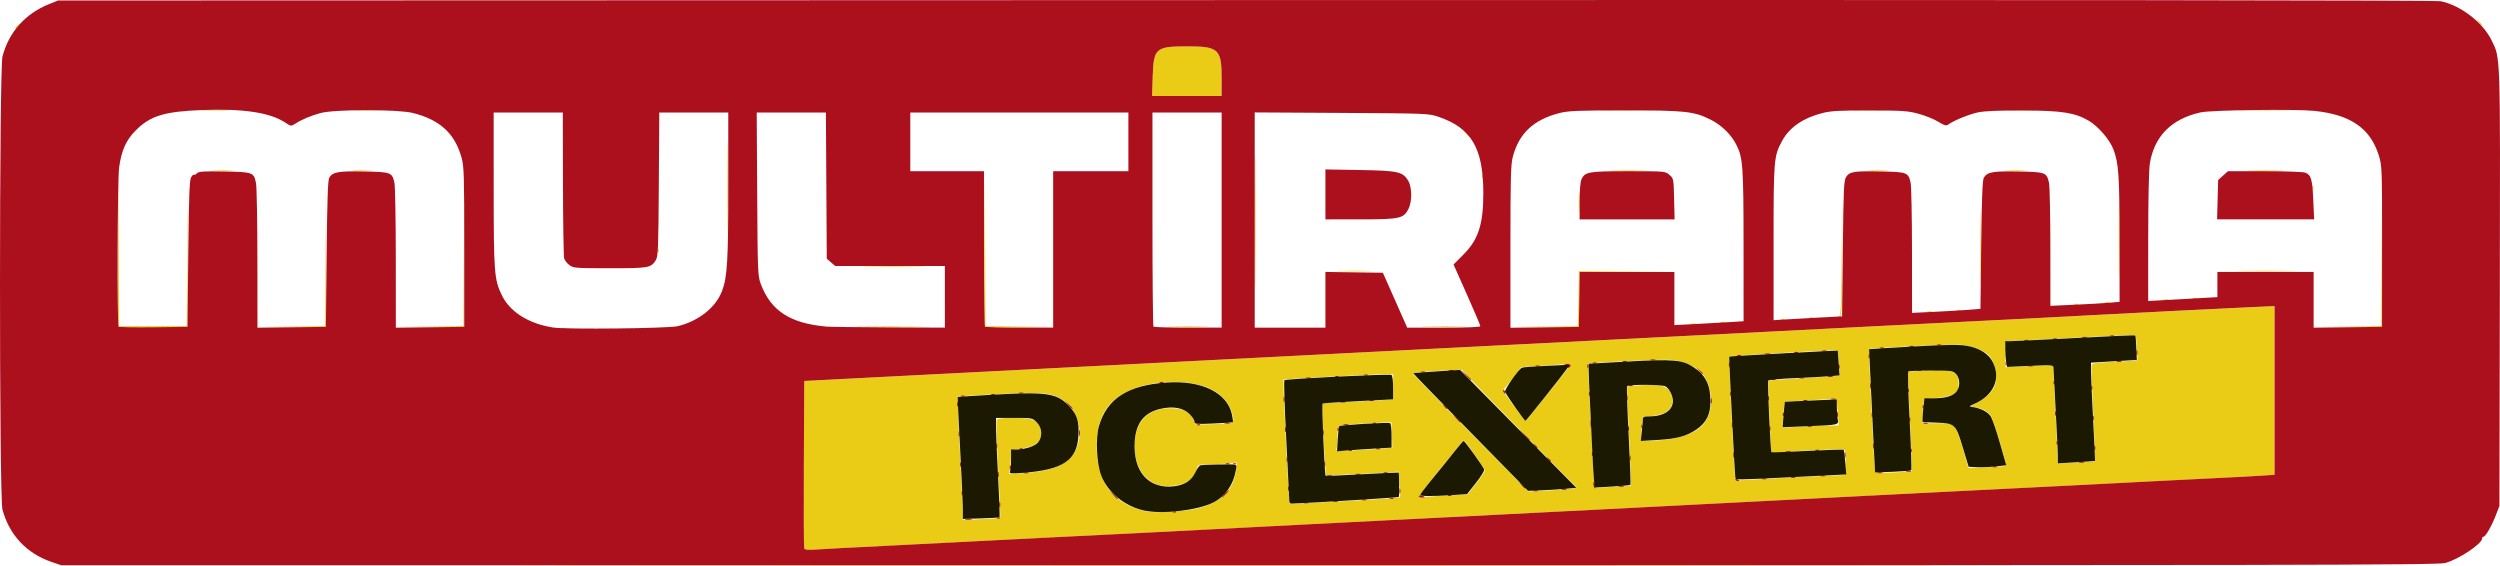
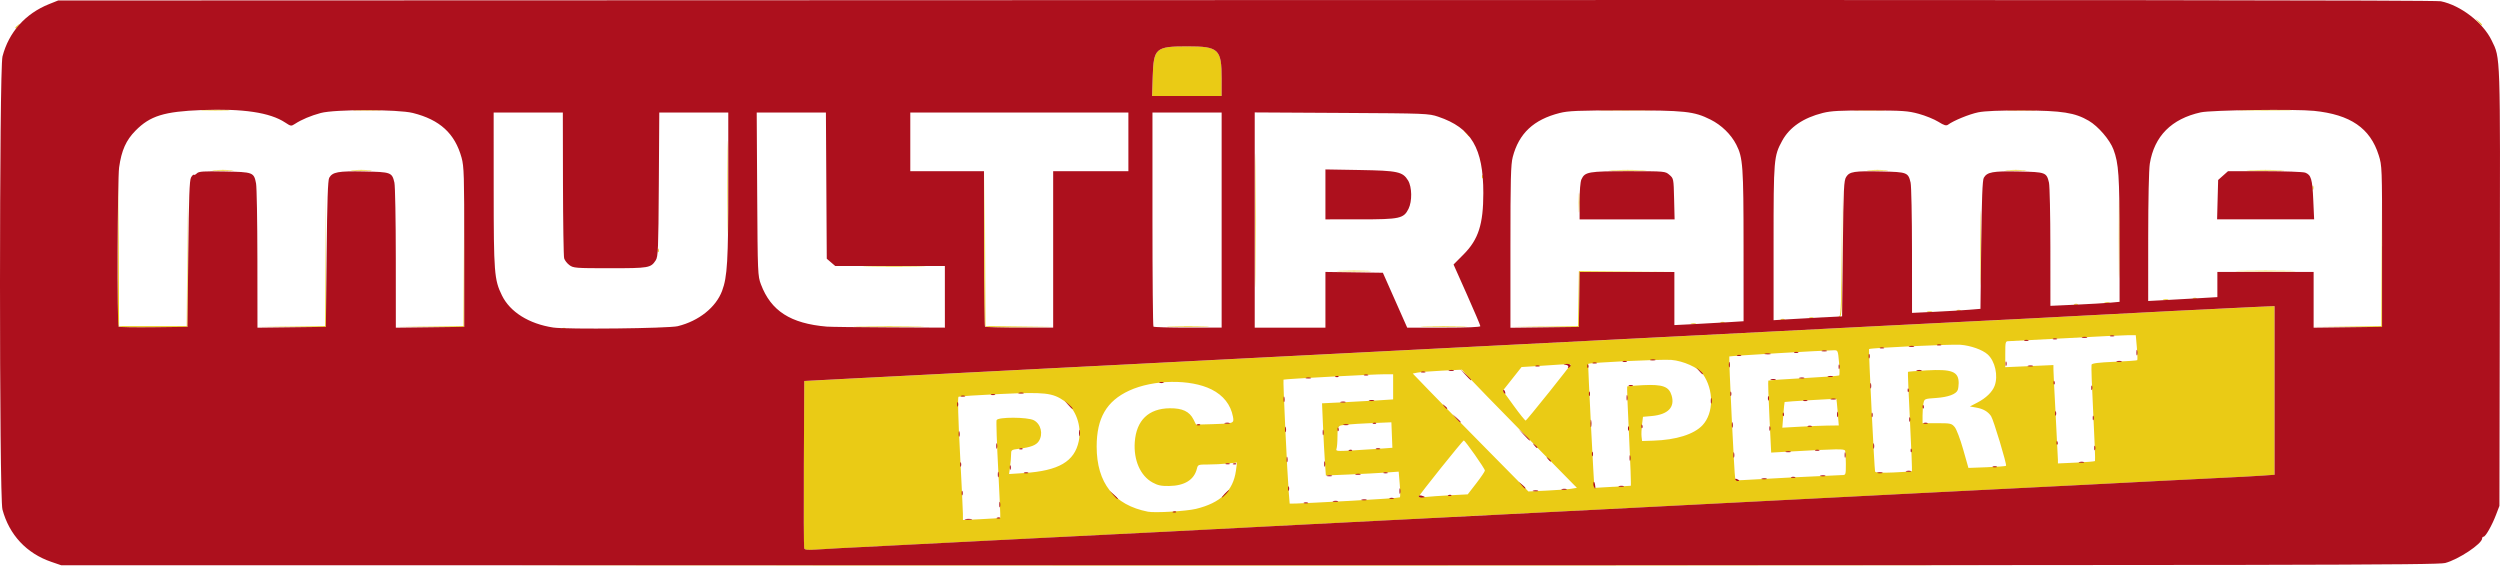
<svg xmlns="http://www.w3.org/2000/svg" xmlns:ns1="http://www.inkscape.org/namespaces/inkscape" xmlns:ns2="http://sodipodi.sourceforge.net/DTD/sodipodi-0.dtd" width="140.721mm" height="31.862mm" viewBox="0 0 140.721 31.862" version="1.1" id="svg5" ns1:version="1.1 (c4e8f9e, 2021-05-24)" ns2:docname="multirama.svg">
  <ns2:namedview id="namedview7" pagecolor="#ffffff" bordercolor="#666666" borderopacity="1.0" ns1:pageshadow="2" ns1:pageopacity="0.0" ns1:pagecheckerboard="0" ns1:document-units="mm" showgrid="false" ns1:zoom="1.4193684" ns1:cx="302.59937" ns1:cy="54.24948" ns1:window-width="1312" ns1:window-height="790" ns1:window-x="0" ns1:window-y="25" ns1:window-maximized="0" ns1:current-layer="g22352" />
  <defs id="defs2">
    <clipPath clipPathUnits="userSpaceOnUse" id="clipPath88">
      <path d="M 0,841.89 H 595.276 V 0 H 0 Z" id="path86" />
    </clipPath>
    <clipPath clipPathUnits="userSpaceOnUse" id="clipPath98">
      <path d="M -102.917,69.287 H 102.917 V -69.287 h -205.834 z" id="path96" />
    </clipPath>
    <clipPath clipPathUnits="userSpaceOnUse" id="clipPath726">
      <path d="M -102.917,69.287 H 102.917 V -69.287 h -205.834 z" id="path724" />
    </clipPath>
    <clipPath clipPathUnits="userSpaceOnUse" id="clipPath1354">
      <path d="M -102.917,69.287 H 102.917 V -69.287 h -205.834 z" id="path1352" />
    </clipPath>
    <clipPath clipPathUnits="userSpaceOnUse" id="clipPath1982">
      <path d="M -102.917,69.287 H 102.917 V -69.287 h -205.834 z" id="path1980" />
    </clipPath>
    <clipPath clipPathUnits="userSpaceOnUse" id="clipPath2610">
      <path d="M -102.917,69.287 H 102.917 V -69.287 h -205.834 z" id="path2608" />
    </clipPath>
    <clipPath clipPathUnits="userSpaceOnUse" id="clipPath3238">
      <path d="M -102.917,69.287 H 102.917 V -69.287 h -205.834 z" id="path3236" />
    </clipPath>
    <clipPath clipPathUnits="userSpaceOnUse" id="clipPath3866">
      <path d="M -102.917,69.287 H 102.917 V -69.287 h -205.834 z" id="path3864" />
    </clipPath>
    <clipPath clipPathUnits="userSpaceOnUse" id="clipPath4494">
      <path d="M -102.917,69.287 H 102.917 V -69.287 h -205.834 z" id="path4492" />
    </clipPath>
    <clipPath clipPathUnits="userSpaceOnUse" id="clipPath5122">
-       <path d="M -102.917,69.287 H 102.917 V -69.287 h -205.834 z" id="path5120" />
-     </clipPath>
+       </clipPath>
    <clipPath clipPathUnits="userSpaceOnUse" id="clipPath5750">
-       <path d="M -102.917,69.287 H 102.917 V -69.287 h -205.834 z" id="path5748" />
-     </clipPath>
+       </clipPath>
    <clipPath clipPathUnits="userSpaceOnUse" id="clipPath6378">
      <path d="M -102.917,69.287 H 102.917 V -69.287 h -205.834 z" id="path6376" />
    </clipPath>
    <clipPath clipPathUnits="userSpaceOnUse" id="clipPath7006">
      <path d="M -102.917,69.287 H 102.917 V -69.287 h -205.834 z" id="path7004" />
    </clipPath>
    <clipPath clipPathUnits="userSpaceOnUse" id="clipPath7634">
-       <path d="M -102.917,69.287 H 102.917 V -69.287 h -205.834 z" id="path7632" />
-     </clipPath>
+       </clipPath>
  </defs>
  <g ns1:label="Layer 1" ns1:groupmode="layer" id="layer1" transform="translate(-31.254,-19.478)">
    <g id="g22352" transform="translate(-4.071,3.63)">
      <path style="fill:#eacb15;stroke-width:0.085" d="m 72.487,47.689 c 18.266,-0.012 48.155,-0.012 66.421,0 18.266,0.012 3.321,0.021 -33.211,0.021 -36.532,0 -51.476,-0.01 -33.211,-0.021 z m 8.105,-0.97 c -0.023,-0.06 -0.032,-2.205 -0.02,-4.766 l 0.022,-4.657 2.667,-0.14 c 3.383,-0.178 9.103,-0.471 11.303,-0.579 0.931,-0.046 2.417,-0.122 3.302,-0.168 0.885,-0.047 3.876,-0.2 6.646,-0.341 2.771,-0.141 6.485,-0.331 8.255,-0.422 5.447,-0.281 6.458,-0.332 8.297,-0.423 0.978,-0.048 3.988,-0.201 6.689,-0.339 2.701,-0.138 6.054,-0.309 7.451,-0.38 1.397,-0.071 4.007,-0.205 5.8,-0.297 1.793,-0.092 4.06,-0.207 5.038,-0.254 2.488,-0.121 4.812,-0.241 6.646,-0.341 2.168,-0.119 8.002,-0.414 9.461,-0.478 l 1.206,-0.053 v 4.747 4.747 l -0.699,0.049 c -0.384,0.027 -1.537,0.089 -2.561,0.137 -1.024,0.048 -2.548,0.124 -3.387,0.17 -0.838,0.045 -2.68,0.14 -4.094,0.211 -5.152,0.258 -5.885,0.295 -10.045,0.506 -2.328,0.118 -4.938,0.252 -5.8,0.297 -2.47,0.13 -4.665,0.242 -7.408,0.38 -1.397,0.07 -3.245,0.165 -4.106,0.211 -0.861,0.046 -2.347,0.121 -3.302,0.168 -2.281,0.11 -4.511,0.224 -8.382,0.426 -1.746,0.091 -3.975,0.205 -4.953,0.252 -0.978,0.048 -2.483,0.125 -3.344,0.173 -1.483,0.082 -6.376,0.33 -9.991,0.507 -0.908,0.044 -2.394,0.12 -3.302,0.167 -1.663,0.087 -7.579,0.388 -9.229,0.47 -0.489,0.024 -1.166,0.064 -1.504,0.088 -0.457,0.033 -0.626,0.016 -0.657,-0.066 z m 11.036,-1.721 c 0.015,-0.012 -0.037,-1.227 -0.114,-2.699 -0.078,-1.472 -0.12,-2.733 -0.093,-2.802 0.07,-0.184 1.737,-0.179 2.093,0.005 0.405,0.209 0.542,0.783 0.282,1.18 -0.149,0.227 -0.451,0.343 -1.115,0.427 -0.434,0.055 -0.445,0.063 -0.445,0.333 0,0.152 -0.025,0.459 -0.056,0.683 l -0.056,0.406 0.839,-0.055 c 1.954,-0.128 2.845,-0.647 3.084,-1.798 0.177,-0.853 -0.165,-1.81 -0.806,-2.254 -0.678,-0.47 -1.09,-0.515 -3.619,-0.397 -1.246,0.058 -2.301,0.128 -2.345,0.155 -0.049,0.031 -0.018,1.225 0.083,3.138 0.09,1.699 0.164,3.248 0.165,3.444 l 0.002,0.356 1.037,-0.05 c 0.57,-0.027 1.049,-0.06 1.064,-0.072 z m 11.004,-0.503 c 1.39,-0.335 2.107,-1.017 2.262,-2.153 l 0.062,-0.458 -0.53,0.055 c -0.292,0.03 -0.787,0.055 -1.101,0.055 -0.553,0 -0.573,0.007 -0.628,0.233 -0.154,0.628 -0.691,0.964 -1.563,0.977 -0.448,0.007 -0.638,-0.033 -0.937,-0.198 -0.685,-0.378 -1.07,-1.258 -0.998,-2.276 0.088,-1.224 0.778,-1.889 1.972,-1.901 0.709,-0.007 1.106,0.18 1.331,0.627 l 0.147,0.293 0.911,-0.025 c 1.215,-0.034 1.237,-0.042 1.166,-0.422 -0.126,-0.672 -0.54,-1.199 -1.205,-1.532 -1.185,-0.594 -3.275,-0.563 -4.642,0.068 -1.266,0.585 -1.824,1.543 -1.825,3.14 -0.002,2.054 0.978,3.3 2.887,3.673 0.387,0.076 2.151,-0.027 2.691,-0.157 z m 8.716,-0.456 c 1.501,-0.082 2.75,-0.17 2.776,-0.196 0.026,-0.026 0.021,-0.362 -0.011,-0.747 l -0.058,-0.7 -0.728,0.052 c -0.4,0.029 -1.322,0.077 -2.049,0.108 l -1.322,0.056 -0.053,-0.753 c -0.029,-0.414 -0.078,-1.328 -0.108,-2.031 l -0.055,-1.278 1.175,-0.057 c 0.646,-0.031 1.547,-0.081 2.001,-0.11 l 0.826,-0.053 v -0.708 -0.708 l -0.445,-7.62e-4 c -0.631,-10e-4 -5.687,0.267 -5.726,0.304 -0.035,0.033 0.214,5.368 0.297,6.365 l 0.051,0.614 0.35,-0.005 c 0.192,-0.003 1.578,-0.072 3.079,-0.153 z m 5.615,-0.313 0.978,-0.051 0.483,-0.624 c 0.265,-0.343 0.483,-0.666 0.483,-0.717 0,-0.108 -1.113,-1.693 -1.188,-1.693 -0.062,0 -2.537,3.091 -2.537,3.169 0,0.03 0.181,0.035 0.402,0.011 0.221,-0.024 0.842,-0.067 1.38,-0.095 z m 6.798,-0.365 0.325,-0.053 -2.913,-2.963 c -1.602,-1.63 -3.059,-3.126 -3.237,-3.326 l -0.324,-0.362 -1.11,0.055 c -0.61,0.03 -1.232,0.079 -1.382,0.108 l -0.273,0.054 0.897,0.931 c 0.494,0.512 1.958,2.006 3.255,3.319 l 2.357,2.388 1.04,-0.049 c 0.572,-0.027 1.186,-0.073 1.365,-0.102 z m 3.358,-0.172 c 0.023,-0.004 -0.02,-1.255 -0.096,-2.78 -0.076,-1.525 -0.124,-2.789 -0.106,-2.808 0.018,-0.019 0.426,-0.053 0.908,-0.074 1.096,-0.049 1.441,0.077 1.592,0.58 0.199,0.664 -0.199,1.075 -1.121,1.159 l -0.49,0.044 -0.054,0.436 c -0.03,0.24 -0.042,0.546 -0.026,0.681 l 0.029,0.245 0.635,-0.02 c 1.282,-0.04 2.289,-0.356 2.769,-0.871 0.635,-0.681 0.642,-1.998 0.014,-2.88 -0.258,-0.362 -1.099,-0.739 -1.775,-0.795 -0.532,-0.044 -4.617,0.151 -4.674,0.224 -0.026,0.033 0.325,6.98 0.353,6.98 0.065,0 2.012,-0.114 2.044,-0.119 z m 9.214,-0.474 c 1.366,-0.069 2.575,-0.126 2.688,-0.126 0.199,0 0.205,-0.02 0.205,-0.628 0,-0.345 -0.019,-0.679 -0.043,-0.741 -0.044,-0.115 -0.36,-0.11 -3.223,0.051 l -0.938,0.053 -0.099,-2.007 c -0.055,-1.104 -0.083,-2.023 -0.063,-2.043 0.02,-0.02 0.915,-0.083 1.99,-0.141 1.074,-0.058 1.975,-0.127 2.002,-0.154 0.027,-0.027 0.022,-0.357 -0.011,-0.733 -0.058,-0.668 -0.065,-0.685 -0.282,-0.682 -0.609,0.007 -5.862,0.318 -5.893,0.348 -0.04,0.04 0.284,6.752 0.333,6.897 0.019,0.058 0.19,0.082 0.441,0.062 0.225,-0.017 1.527,-0.088 2.892,-0.158 z m 6.61,-0.346 c 0.018,-0.016 -0.03,-1.274 -0.108,-2.796 -0.077,-1.521 -0.129,-2.778 -0.114,-2.793 0.015,-0.015 0.485,-0.052 1.044,-0.084 1.437,-0.081 1.811,0.067 1.811,0.716 0,0.139 -0.024,0.314 -0.053,0.39 -0.09,0.236 -0.541,0.401 -1.222,0.448 -0.648,0.044 -0.657,0.048 -0.707,0.298 -0.028,0.139 -0.051,0.448 -0.051,0.687 v 0.434 h 0.812 c 0.766,0 0.822,0.012 0.995,0.216 0.103,0.121 0.313,0.674 0.479,1.259 l 0.296,1.043 1.038,-0.039 c 0.571,-0.022 1.057,-0.058 1.079,-0.08 0.059,-0.059 -0.709,-2.607 -0.845,-2.801 -0.18,-0.257 -0.438,-0.405 -0.828,-0.475 l -0.361,-0.065 0.423,-0.22 c 0.484,-0.251 0.838,-0.594 0.968,-0.939 0.212,-0.561 0.029,-1.39 -0.391,-1.769 -0.292,-0.264 -0.956,-0.5 -1.533,-0.544 -0.506,-0.039 -5.078,0.175 -5.144,0.242 -0.033,0.033 0.299,6.765 0.34,6.893 0.021,0.066 0.333,0.082 1.032,0.053 0.551,-0.023 1.017,-0.056 1.035,-0.072 z m 10.306,-0.565 c 0.022,-0.022 -0.023,-1.227 -0.098,-2.68 -0.076,-1.452 -0.119,-2.689 -0.096,-2.749 0.03,-0.078 0.394,-0.124 1.289,-0.162 0.686,-0.03 1.264,-0.07 1.284,-0.091 0.02,-0.02 0.01,-0.345 -0.023,-0.722 l -0.06,-0.685 -0.434,0.001 c -0.238,5.92e-4 -1.805,0.076 -3.482,0.168 -1.676,0.092 -3.134,0.168 -3.239,0.168 -0.183,9.65e-4 -0.191,0.031 -0.191,0.733 v 0.732 l 1.355,-0.06 1.355,-0.06 0.002,0.28 c 0.001,0.154 0.058,1.309 0.126,2.566 0.068,1.257 0.124,2.377 0.125,2.489 l 0.001,0.203 1.022,-0.047 c 0.562,-0.026 1.04,-0.065 1.062,-0.086 z m -40.184,-0.704 0.635,-0.047 -0.028,-0.717 -0.028,-0.717 -1.369,0.058 c -0.753,0.032 -1.436,0.092 -1.518,0.134 -0.118,0.061 -0.148,0.188 -0.148,0.617 0,0.297 -0.025,0.605 -0.055,0.684 -0.051,0.132 0.023,0.14 0.91,0.09 0.531,-0.03 1.251,-0.076 1.6,-0.101 z m 25.179,-1.296 0.583,-0.008 -0.06,-0.74 c -0.033,-0.407 -0.067,-0.746 -0.075,-0.754 -0.021,-0.02 -2.889,0.152 -2.913,0.174 -0.011,0.01 -0.044,0.339 -0.074,0.732 l -0.055,0.714 1.006,-0.056 c 0.553,-0.031 1.268,-0.059 1.589,-0.064 z m -15.746,-1.85 c 0.679,-0.85 1.235,-1.565 1.235,-1.588 0,-0.023 -0.257,-0.023 -0.572,4.23e-4 -0.314,0.023 -0.936,0.065 -1.381,0.092 l -0.809,0.05 -0.527,0.666 -0.527,0.666 0.616,0.851 c 0.339,0.468 0.641,0.842 0.672,0.83 0.031,-0.012 0.612,-0.717 1.292,-1.568 z M 66.989,34.318 c 0.061,-0.024 0.134,-0.021 0.162,0.007 0.028,0.028 -0.022,0.048 -0.111,0.044 -0.099,-0.004 -0.119,-0.024 -0.051,-0.051 z m 5.334,0 c 0.061,-0.024 0.134,-0.021 0.162,0.007 0.028,0.028 -0.022,0.048 -0.111,0.044 -0.099,-0.004 -0.119,-0.024 -0.051,-0.051 z M 41.983,34.187 c -0.023,-0.059 -0.031,-2.012 -0.018,-4.341 l 0.023,-4.233 0.02,4.297 0.02,4.297 h 1.904 1.904 l 0.023,-3.916 0.023,-3.916 -0.001,3.937 -0.001,3.937 -1.928,0.023 c -1.497,0.018 -1.937,-0.001 -1.969,-0.085 z m 9.739,0.042 1.904,-0.025 0.023,-3.914 0.023,-3.914 -0.001,3.937 -0.001,3.937 -1.926,0.002 -1.926,0.002 1.904,-0.025 z m 7.789,0 1.904,-0.025 0.023,-4.232 0.023,-4.232 -0.001,4.255 -0.001,4.255 -1.926,0.002 -1.926,0.002 1.904,-0.025 z m 24.242,-7.62e-4 c 0.899,-0.014 2.347,-0.014 3.217,4.5e-5 0.87,0.014 0.134,0.025 -1.635,0.025 -1.77,-2.5e-5 -2.481,-0.011 -1.582,-0.025 z m 6.997,-0.042 c -0.022,-0.058 -0.03,-2.049 -0.018,-4.424 l 0.023,-4.318 0.02,4.38 0.02,4.38 1.926,0.024 1.926,0.024 -1.929,0.019 c -1.48,0.015 -1.938,-0.005 -1.969,-0.086 z M 101.236,34.227 c 0.55,-0.015 1.426,-0.015 1.947,8.4e-5 0.521,0.015 0.071,0.027 -1,0.027 -1.071,-5.9e-5 -1.498,-0.012 -0.948,-0.027 z m 4.756,-5.99 c 1e-5,-3.353 0.011,-4.712 0.023,-3.021 0.013,1.691 0.013,4.435 -1e-5,6.096 -0.013,1.661 -0.023,0.277 -0.023,-3.075 z m 9.553,5.99 c 0.596,-0.015 1.549,-0.015 2.117,8.4e-5 0.568,0.015 0.08,0.027 -1.084,0.026 -1.164,-5.1e-5 -1.629,-0.012 -1.032,-0.027 z m 6.703,6.77e-4 1.903,-0.025 0.023,-1.544 0.023,-1.544 2.646,-0.002 2.646,-0.002 -2.623,0.024 -2.623,0.024 -0.023,1.544 -0.023,1.544 -1.926,0.002 -1.926,0.002 1.903,-0.025 z m 45.213,-3e-6 1.904,-0.025 0.023,-4.232 0.023,-4.232 -0.001,4.255 -0.001,4.255 -1.926,0.002 -1.926,0.002 z m -36.933,-0.165 c 0.082,-0.021 0.197,-0.02 0.254,0.003 0.057,0.023 -0.01,0.041 -0.15,0.039 -0.14,-0.002 -0.187,-0.021 -0.104,-0.042 z m 1.649,-0.082 c 0.058,-0.023 0.153,-0.023 0.212,0 0.058,0.023 0.011,0.043 -0.106,0.043 -0.116,0 -0.164,-0.019 -0.106,-0.043 z m 3.387,-0.169 c 0.058,-0.023 0.153,-0.023 0.212,0 0.058,0.023 0.011,0.043 -0.106,0.043 -0.116,0 -0.164,-0.019 -0.106,-0.043 z m 1.609,-0.085 c 0.058,-0.023 0.153,-0.023 0.212,0 0.058,0.023 0.011,0.043 -0.106,0.043 -0.116,0 -0.164,-0.019 -0.106,-0.043 z m 1.692,-0.09 c 0.08,-0.057 0.11,-0.929 0.128,-3.668 l 0.024,-3.594 -10e-4,3.634 c -0.001,3.157 -0.018,3.638 -0.128,3.668 -0.093,0.025 -0.099,0.015 -0.022,-0.04 z m 4.956,-0.251 c 0.082,-0.021 0.197,-0.02 0.254,0.003 0.057,0.023 -0.01,0.041 -0.15,0.039 -0.14,-0.002 -0.187,-0.021 -0.104,-0.042 z m 1.649,-0.082 c 0.058,-0.023 0.153,-0.023 0.212,0 0.058,0.023 0.011,0.043 -0.106,0.043 -0.116,0 -0.164,-0.019 -0.106,-0.043 z m 1.33,-3.5 c 0,-1.886 0.011,-2.657 0.025,-1.714 0.014,0.943 0.014,2.486 0,3.429 -0.014,0.943 -0.025,0.171 -0.025,-1.714 z m 5.274,3.161 c 0.058,-0.023 0.153,-0.023 0.212,0 0.058,0.023 0.011,0.043 -0.106,0.043 -0.116,0 -0.164,-0.019 -0.106,-0.043 z m 1.737,-0.087 c 0.082,-0.021 0.197,-0.02 0.254,0.003 0.057,0.023 -0.01,0.041 -0.15,0.039 -0.14,-0.002 -0.187,-0.021 -0.104,-0.042 z m 0.778,-3.624 c 2e-5,-2.002 0.011,-2.809 0.025,-1.793 0.013,1.016 0.013,2.654 -3e-5,3.641 -0.013,0.986 -0.025,0.155 -0.025,-1.847 z m 2.524,3.455 c 0.082,-0.021 0.197,-0.02 0.254,0.003 0.057,0.023 -0.01,0.041 -0.15,0.039 -0.14,-0.002 -0.187,-0.021 -0.104,-0.042 z m 1.649,-0.082 c 0.058,-0.023 0.153,-0.023 0.212,0 0.058,0.023 0.011,0.043 -0.106,0.043 -0.116,0 -0.164,-0.019 -0.106,-0.043 z m -48.006,-1.531 c 0.431,-0.015 1.136,-0.015 1.566,0 0.431,0.015 0.078,0.028 -0.783,0.028 -0.861,0 -1.214,-0.013 -0.783,-0.028 z m 50.715,-2.54e-4 c 0.757,-0.014 1.995,-0.014 2.752,0 0.757,0.014 0.138,0.026 -1.376,0.026 -1.513,0 -2.133,-0.011 -1.376,-0.026 z M 84.208,30.841 c 0.777,-0.014 2.072,-0.014 2.879,-5.6e-5 0.806,0.014 0.171,0.025 -1.413,0.025 -1.583,3.1e-5 -2.243,-0.011 -1.466,-0.025 z M 76.273,26.417 c 0,-2.352 0.011,-3.314 0.024,-2.138 0.013,1.176 0.013,3.1 0,4.276 -0.013,1.176 -0.024,0.214 -0.024,-2.138 z m -3.927,3.507 c 0.004,-0.099 0.024,-0.119 0.051,-0.051 0.024,0.061 0.021,0.134 -0.007,0.162 -0.028,0.028 -0.048,-0.022 -0.044,-0.111 z m 51.841,-2.66 c 0,-0.489 0.014,-0.689 0.031,-0.445 0.017,0.244 0.017,0.645 0,0.889 -0.017,0.244 -0.031,0.044 -0.031,-0.445 z m 41.299,-0.847 c 0,-0.116 0.019,-0.164 0.043,-0.106 0.024,0.058 0.024,0.153 0,0.212 -0.024,0.058 -0.043,0.011 -0.043,-0.106 z m -46.743,-0.642 c 0.004,-0.099 0.024,-0.119 0.051,-0.051 0.025,0.061 0.021,0.134 -0.007,0.162 -0.028,0.028 -0.048,-0.022 -0.044,-0.111 z M 47.383,25.423 c 0.268,-0.017 0.706,-0.017 0.974,0 0.268,0.017 0.049,0.031 -0.487,0.031 -0.536,0 -0.755,-0.014 -0.487,-0.031 z m 7.789,0 c 0.268,-0.017 0.706,-0.017 0.974,0 0.268,0.017 0.049,0.031 -0.487,0.031 -0.536,0 -0.755,-0.014 -0.487,-0.031 z m 70.908,-5.93e-4 c 0.477,-0.015 1.258,-0.015 1.736,0 0.477,0.015 0.087,0.027 -0.868,0.027 -0.955,0 -1.345,-0.012 -0.868,-0.027 z m 14.436,5.93e-4 c 0.268,-0.017 0.706,-0.017 0.974,0 0.268,0.017 0.049,0.031 -0.487,0.031 -0.536,0 -0.755,-0.014 -0.487,-0.031 z m 7.789,0 c 0.268,-0.017 0.706,-0.017 0.974,0 0.268,0.017 0.049,0.031 -0.487,0.031 -0.536,0 -0.755,-0.014 -0.487,-0.031 z m 13.674,-5.93e-4 c 0.477,-0.015 1.258,-0.015 1.736,0 0.477,0.015 0.087,0.027 -0.868,0.027 -0.955,0 -1.345,-0.012 -0.868,-0.027 z m -44.141,-2.075 -0.161,-0.191 0.191,0.161 c 0.179,0.152 0.229,0.22 0.161,0.22 -0.016,0 -0.102,-0.086 -0.191,-0.191 z M 46.791,22.036 c 0.361,-0.016 0.951,-0.016 1.312,0 0.361,0.016 0.066,0.029 -0.656,0.029 -0.722,0 -1.017,-0.013 -0.656,-0.029 z m 8.551,0 c 0.361,-0.016 0.951,-0.016 1.312,0 0.361,0.016 0.066,0.029 -0.656,0.029 -0.722,0 -1.017,-0.013 -0.656,-0.029 z m 70.279,-4.24e-4 c 0.69,-0.014 1.795,-0.014 2.455,7.3e-5 0.661,0.014 0.096,0.026 -1.254,0.026 -1.35,-4e-5 -1.891,-0.012 -1.201,-0.026 z m 14.223,2.54e-4 c 0.41,-0.016 1.057,-0.015 1.439,1.7e-4 0.382,0.016 0.047,0.028 -0.745,0.028 -0.792,-8.4e-5 -1.104,-0.013 -0.694,-0.028 z m 8.594,4.5e-5 c 0.386,-0.016 0.996,-0.016 1.355,1.7e-4 0.359,0.016 0.043,0.029 -0.703,0.029 -0.745,-8.5e-5 -1.039,-0.013 -0.652,-0.029 z m 13.167,-2.54e-4 c 0.69,-0.014 1.795,-0.014 2.455,7.3e-5 0.661,0.014 0.096,0.026 -1.254,0.026 -1.35,-4e-5 -1.891,-0.012 -1.201,-0.026 z m -61.396,-1.865 c 0.05,-1.617 0.16,-1.713 1.955,-1.713 1.765,0 1.926,0.152 1.926,1.818 v 0.976 h -1.957 -1.957 z M 36.186,17.41 c 0,-0.018 0.067,-0.084 0.148,-0.148 0.134,-0.105 0.137,-0.102 0.032,0.032 -0.111,0.141 -0.18,0.186 -0.18,0.116 z m 138.634,-0.328 -0.161,-0.191 0.191,0.161 c 0.179,0.152 0.229,0.22 0.161,0.22 -0.016,0 -0.102,-0.086 -0.191,-0.191 z" id="path22358" />
      <path style="fill:#ad101d;stroke-width:0.085" d="m 38.216,47.475 c -1.398,-0.477 -2.373,-1.522 -2.754,-2.951 -0.185,-0.696 -0.182,-24.786 0.003,-25.499 0.356,-1.367 1.287,-2.412 2.626,-2.947 l 0.508,-0.203 66.844,-0.022 c 46.169,-0.015 66.977,0.005 67.273,0.066 1.115,0.23 2.371,1.197 2.859,2.202 0.502,1.033 0.486,0.558 0.461,13.951 l -0.023,12.252 -0.191,0.501 c -0.229,0.6 -0.589,1.234 -0.702,1.234 -0.045,0 -0.081,0.044 -0.081,0.098 0,0.299 -1.338,1.188 -2.078,1.381 -0.445,0.116 -7.572,0.129 -67.346,0.128 l -66.848,-0.002 z m 44.537,-0.779 c 1.65,-0.082 7.565,-0.383 9.229,-0.47 0.908,-0.047 2.394,-0.122 3.302,-0.167 3.615,-0.177 8.508,-0.425 9.991,-0.507 0.861,-0.047 2.366,-0.125 3.344,-0.173 0.978,-0.048 3.207,-0.161 4.953,-0.252 3.871,-0.202 6.101,-0.315 8.382,-0.426 0.955,-0.046 2.441,-0.122 3.302,-0.168 0.861,-0.046 2.709,-0.141 4.106,-0.211 2.743,-0.138 4.938,-0.251 7.408,-0.38 0.861,-0.045 3.471,-0.179 5.8,-0.297 4.161,-0.211 4.893,-0.248 10.045,-0.506 1.414,-0.071 3.256,-0.166 4.094,-0.211 0.838,-0.045 2.362,-0.122 3.387,-0.17 1.024,-0.048 2.177,-0.109 2.561,-0.137 l 0.699,-0.049 v -4.747 -4.747 l -1.206,0.053 c -1.46,0.064 -7.293,0.359 -9.461,0.478 -1.834,0.101 -4.159,0.22 -6.646,0.341 -0.978,0.048 -3.245,0.162 -5.038,0.254 -1.793,0.092 -4.403,0.226 -5.8,0.297 -1.397,0.071 -4.75,0.242 -7.451,0.38 -2.701,0.138 -5.711,0.29 -6.689,0.339 -1.839,0.091 -2.851,0.143 -8.297,0.423 -1.77,0.091 -5.484,0.281 -8.255,0.422 -2.771,0.141 -5.762,0.294 -6.646,0.341 -0.885,0.047 -2.371,0.122 -3.302,0.168 -2.2,0.109 -7.92,0.402 -11.303,0.579 l -2.667,0.14 -0.022,4.657 c -0.012,2.561 -0.003,4.706 0.02,4.766 0.031,0.081 0.199,0.098 0.657,0.066 0.338,-0.024 1.015,-0.064 1.504,-0.088 z m 6.922,-1.628 c 0.105,-0.02 0.258,-0.019 0.339,0.002 0.081,0.021 -0.005,0.038 -0.191,0.037 -0.186,-9.4e-4 -0.252,-0.018 -0.147,-0.039 z m 1.782,-0.083 c 0.061,-0.024 0.134,-0.021 0.162,0.007 0.028,0.028 -0.022,0.048 -0.111,0.044 -0.099,-0.004 -0.119,-0.024 -0.051,-0.051 z m 9.906,-0.339 c 0.061,-0.024 0.134,-0.021 0.162,0.007 0.028,0.028 -0.022,0.048 -0.111,0.044 -0.099,-0.004 -0.119,-0.024 -0.051,-0.051 z m -9.789,-0.408 c 0.002,-0.14 0.021,-0.187 0.042,-0.104 0.021,0.082 0.02,0.197 -0.003,0.254 -0.023,0.057 -0.041,-0.01 -0.039,-0.15 z m 17.15,-0.098 c 0.058,-0.023 0.153,-0.023 0.212,0 0.058,0.023 0.011,0.043 -0.106,0.043 -0.116,0 -0.164,-0.019 -0.106,-0.043 z m 1.653,-0.087 c 0.082,-0.021 0.197,-0.02 0.254,0.003 0.057,0.023 -0.01,0.041 -0.15,0.039 -0.14,-0.002 -0.187,-0.021 -0.104,-0.042 z m 1.609,-0.085 c 0.082,-0.021 0.197,-0.02 0.254,0.003 0.057,0.023 -0.01,0.041 -0.15,0.039 -0.14,-0.002 -0.187,-0.021 -0.104,-0.042 z m -13.999,-0.259 -0.205,-0.233 0.233,0.205 c 0.128,0.113 0.233,0.218 0.233,0.233 0,0.066 -0.069,0.012 -0.26,-0.205 z m 15.564,0.177 c 0.058,-0.023 0.153,-0.023 0.212,0 0.058,0.023 0.011,0.043 -0.106,0.043 -0.116,0 -0.164,-0.019 -0.106,-0.043 z m -9.292,-0.24 c 0.109,-0.116 0.218,-0.212 0.241,-0.212 0.023,0 -0.047,0.095 -0.157,0.212 -0.109,0.116 -0.218,0.212 -0.241,0.212 -0.023,0 0.047,-0.095 0.157,-0.212 z m 10.922,0.135 c 0,-0.042 0.076,-0.057 0.169,-0.032 0.093,0.024 0.169,0.059 0.169,0.077 0,0.018 -0.076,0.032 -0.169,0.032 -0.093,0 -0.169,-0.035 -0.169,-0.077 z m -25.725,-0.177 c 0,-0.116 0.019,-0.164 0.043,-0.106 0.023,0.058 0.023,0.153 0,0.212 -0.023,0.058 -0.043,0.011 -0.043,-0.106 z m 27.403,0.111 c 0.061,-0.024 0.134,-0.021 0.162,0.007 0.028,0.028 -0.022,0.048 -0.111,0.044 -0.099,-0.004 -0.119,-0.024 -0.051,-0.051 z m -2.762,-0.238 c 0.002,-0.14 0.021,-0.187 0.042,-0.104 0.021,0.082 0.02,0.197 -0.003,0.254 -0.023,0.057 -0.041,-0.01 -0.039,-0.15 z m -6.268,-0.127 c 0,-0.116 0.019,-0.164 0.043,-0.106 0.024,0.058 0.024,0.153 0,0.212 -0.024,0.058 -0.043,0.011 -0.043,-0.106 z m 13.81,0.111 c 0.082,-0.021 0.197,-0.02 0.254,0.003 0.057,0.023 -0.01,0.041 -0.15,0.039 -0.14,-0.002 -0.187,-0.021 -0.104,-0.042 z m 1.609,-0.085 c 0.082,-0.021 0.197,-0.02 0.254,0.003 0.057,0.023 -0.01,0.041 -0.15,0.039 -0.14,-0.002 -0.187,-0.021 -0.104,-0.042 z m -2.274,-0.216 -0.161,-0.191 0.191,0.161 c 0.179,0.152 0.229,0.22 0.161,0.22 -0.016,0 -0.102,-0.086 -0.191,-0.191 z m 4.061,0.066 c -0.026,-0.068 -0.031,-0.173 -0.011,-0.233 0.02,-0.06 0.056,-0.004 0.081,0.124 0.048,0.25 0.008,0.312 -0.07,0.109 z m 1.43,-0.019 c 0.082,-0.021 0.197,-0.02 0.254,0.003 0.057,0.023 -0.01,0.041 -0.15,0.039 -0.14,-0.002 -0.187,-0.021 -0.104,-0.042 z m 6.539,-0.364 c -0.03,-0.048 0.004,-0.062 0.08,-0.033 0.147,0.056 0.174,0.117 0.052,0.117 -0.044,0 -0.103,-0.038 -0.131,-0.084 z m 1.504,-0.06 c 0.082,-0.021 0.197,-0.02 0.254,0.003 0.057,0.023 -0.01,0.041 -0.15,0.039 -0.14,-0.002 -0.187,-0.021 -0.104,-0.042 z M 91.49,42.546 c 0.002,-0.14 0.021,-0.187 0.042,-0.104 0.021,0.082 0.02,0.197 -0.003,0.254 -0.023,0.057 -0.041,-0.01 -0.039,-0.15 z m 44.666,0.156 c 0.058,-0.023 0.153,-0.023 0.212,0 0.058,0.023 0.011,0.043 -0.106,0.043 -0.116,0 -0.164,-0.019 -0.106,-0.043 z m -26.118,-0.087 c 0.082,-0.021 0.197,-0.02 0.254,0.003 0.057,0.023 -0.01,0.041 -0.15,0.039 -0.14,-0.002 -0.187,-0.021 -0.104,-0.042 z m 27.771,0 c 0.082,-0.021 0.197,-0.02 0.254,0.003 0.057,0.023 -0.01,0.041 -0.15,0.039 -0.14,-0.002 -0.187,-0.021 -0.104,-0.042 z m -26.162,-0.085 c 0.082,-0.021 0.197,-0.02 0.254,0.003 0.057,0.023 -0.01,0.041 -0.15,0.039 -0.14,-0.002 -0.187,-0.021 -0.104,-0.042 z m -18.671,-0.082 c 0.058,-0.023 0.153,-0.023 0.212,0 0.058,0.023 0.011,0.043 -0.106,0.043 -0.116,0 -0.164,-0.019 -0.106,-0.043 z m 20.235,0 c 0.058,-0.023 0.153,-0.023 0.212,0 0.058,0.023 0.011,0.043 -0.106,0.043 -0.116,0 -0.164,-0.019 -0.106,-0.043 z m 27.815,-0.003 c 0.082,-0.021 0.197,-0.02 0.254,0.003 0.057,0.023 -0.01,0.041 -0.15,0.039 -0.14,-0.002 -0.187,-0.021 -0.104,-0.042 z m 1.609,-0.085 c 0.082,-0.021 0.197,-0.02 0.254,0.003 0.057,0.023 -0.01,0.041 -0.15,0.039 -0.14,-0.002 -0.187,-0.021 -0.104,-0.042 z M 92.164,42.165 c 0,-0.116 0.019,-0.164 0.043,-0.106 0.023,0.058 0.023,0.153 0,0.212 -0.023,0.058 -0.043,0.011 -0.043,-0.106 z M 89.37,41.995 c 0,-0.116 0.019,-0.164 0.043,-0.106 0.023,0.058 0.023,0.153 0,0.212 -0.023,0.058 -0.043,0.011 -0.043,-0.106 z m 20.492,-0.042 c 0.002,-0.14 0.021,-0.187 0.042,-0.104 0.021,0.082 0.02,0.197 -0.003,0.254 -0.023,0.057 -0.041,-0.01 -0.039,-0.15 z m 37.639,0.156 c 0.058,-0.023 0.153,-0.023 0.212,0 0.058,0.023 0.011,0.043 -0.106,0.043 -0.116,0 -0.164,-0.019 -0.106,-0.043 z m -43.18,-0.169 c 0.058,-0.023 0.153,-0.023 0.212,0 0.058,0.023 0.011,0.043 -0.106,0.043 -0.116,0 -0.164,-0.019 -0.106,-0.043 z m 0.429,-0.002 c 0.061,-0.024 0.134,-0.021 0.162,0.007 0.028,0.028 -0.022,0.048 -0.111,0.044 -0.099,-0.004 -0.119,-0.024 -0.051,-0.051 z m 2.996,-0.238 c 0.002,-0.14 0.021,-0.187 0.042,-0.104 0.021,0.082 0.02,0.197 -0.003,0.254 -0.023,0.057 -0.041,-0.01 -0.039,-0.15 z m 44.626,0.153 c 0.082,-0.021 0.197,-0.02 0.254,0.003 0.057,0.023 -0.01,0.041 -0.15,0.039 -0.14,-0.002 -0.187,-0.021 -0.104,-0.042 z m -29.921,-0.174 c -0.105,-0.134 -0.102,-0.137 0.032,-0.032 0.141,0.111 0.186,0.18 0.116,0.18 -0.018,0 -0.084,-0.067 -0.148,-0.148 z m 4.599,-0.064 c 0.002,-0.14 0.021,-0.187 0.042,-0.104 0.021,0.082 0.02,0.197 -0.003,0.254 -0.023,0.057 -0.041,-0.01 -0.039,-0.15 z m 5.842,-0.169 c 0.002,-0.14 0.021,-0.187 0.042,-0.104 0.021,0.082 0.02,0.197 -0.003,0.254 -0.023,0.057 -0.041,-0.01 -0.039,-0.15 z m 6.265,0 c 0.002,-0.14 0.021,-0.187 0.042,-0.104 0.021,0.082 0.02,0.197 -0.003,0.254 -0.023,0.057 -0.041,-0.01 -0.039,-0.15 z m -14.227,-0.042 c 0,-0.116 0.019,-0.164 0.043,-0.106 0.024,0.058 0.024,0.153 0,0.212 -0.024,0.058 -0.043,0.011 -0.043,-0.106 z m 10.931,-0.143 c 0.082,-0.021 0.197,-0.02 0.254,0.003 0.057,0.023 -0.01,0.041 -0.15,0.039 -0.14,-0.002 -0.187,-0.021 -0.104,-0.042 z m 7.011,-0.075 c 0.004,-0.099 0.024,-0.119 0.051,-0.051 0.025,0.061 0.021,0.134 -0.007,0.162 -0.028,0.028 -0.048,-0.022 -0.044,-0.111 z m -31.603,-0.009 c 0.061,-0.024 0.134,-0.021 0.162,0.007 0.028,0.028 -0.022,0.048 -0.111,0.044 -0.099,-0.004 -0.119,-0.024 -0.051,-0.051 z m 26.241,0.002 c 0.058,-0.023 0.153,-0.023 0.212,0 0.058,0.023 0.011,0.043 -0.106,0.043 -0.116,0 -0.164,-0.019 -0.106,-0.043 z m 15.698,-0.113 c 0,-0.116 0.019,-0.164 0.043,-0.106 0.024,0.058 0.024,0.153 0,0.212 -0.024,0.058 -0.043,0.011 -0.043,-0.106 z m -61.804,-0.127 c 0.002,-0.14 0.021,-0.187 0.042,-0.104 0.021,0.082 0.02,0.197 -0.003,0.254 -0.023,0.057 -0.041,-0.01 -0.039,-0.15 z m 1.322,0.154 c 0.061,-0.024 0.134,-0.021 0.162,0.007 0.028,0.028 -0.022,0.048 -0.111,0.044 -0.099,-0.004 -0.119,-0.024 -0.051,-0.051 z m 20.061,0.002 c 0.058,-0.023 0.153,-0.023 0.212,0 0.058,0.023 0.011,0.043 -0.106,0.043 -0.116,0 -0.164,-0.019 -0.106,-0.043 z m 27.978,-0.156 c 0.002,-0.14 0.021,-0.187 0.042,-0.104 0.021,0.082 0.02,0.197 -0.003,0.254 -0.023,0.057 -0.041,-0.01 -0.039,-0.15 z m -19.077,-0.021 c -0.105,-0.134 -0.102,-0.137 0.032,-0.032 0.141,0.111 0.186,0.18 0.116,0.18 -0.018,0 -0.084,-0.067 -0.148,-0.148 z m 29.397,-0.155 c 0.004,-0.099 0.024,-0.119 0.051,-0.051 0.025,0.061 0.021,0.134 -0.007,0.162 -0.028,0.028 -0.048,-0.022 -0.044,-0.111 z m -29.983,-0.437 -0.292,-0.318 0.318,0.292 c 0.296,0.272 0.356,0.343 0.292,0.343 -0.014,0 -0.157,-0.143 -0.318,-0.318 z m -31.814,-0.064 c 0.002,-0.14 0.021,-0.187 0.042,-0.104 0.021,0.082 0.02,0.197 -0.003,0.254 -0.023,0.057 -0.041,-0.01 -0.039,-0.15 z m 6.776,-0.042 c 0,-0.163 0.017,-0.23 0.039,-0.148 0.021,0.081 0.021,0.215 0,0.296 -0.021,0.081 -0.039,0.015 -0.039,-0.148 z m 13.713,-0.042 c 0.002,-0.14 0.021,-0.187 0.042,-0.104 0.021,0.082 0.02,0.197 -0.003,0.254 -0.023,0.057 -0.041,-0.01 -0.039,-0.15 z m -2.117,-0.169 c 0.002,-0.14 0.021,-0.187 0.042,-0.104 0.021,0.082 0.02,0.197 -0.003,0.254 -0.023,0.057 -0.041,-0.01 -0.039,-0.15 z m 2.954,-0.007 c 0.004,-0.099 0.024,-0.119 0.051,-0.051 0.025,0.061 0.021,0.134 -0.007,0.162 -0.028,0.028 -0.048,-0.022 -0.044,-0.111 z m 16.347,-0.035 c 0,-0.116 0.019,-0.164 0.043,-0.106 0.024,0.058 0.024,0.153 0,0.212 -0.024,0.058 -0.043,0.011 -0.043,-0.106 z m 7.959,0 c 0,-0.116 0.019,-0.164 0.043,-0.106 0.024,0.058 0.024,0.153 0,0.212 -0.024,0.058 -0.043,0.011 -0.043,-0.106 z m -10.067,-0.296 c 9.3e-4,-0.186 0.018,-0.252 0.038,-0.147 0.02,0.105 0.019,0.258 -0.002,0.339 -0.021,0.081 -0.038,-0.005 -0.037,-0.191 z m 2.864,0.162 c 0.004,-0.099 0.024,-0.119 0.051,-0.051 0.025,0.061 0.021,0.134 -0.007,0.162 -0.028,0.028 -0.048,-0.022 -0.044,-0.111 z m 5.09,-0.078 c 0.002,-0.14 0.021,-0.187 0.042,-0.104 0.021,0.082 0.02,0.197 -0.003,0.254 -0.023,0.057 -0.041,-0.01 -0.039,-0.15 z m 4.28,0.071 c 0.058,-0.023 0.153,-0.023 0.212,0 0.058,0.023 0.011,0.043 -0.106,0.043 -0.116,0 -0.164,-0.019 -0.106,-0.043 z m -34.369,-0.086 c 0.061,-0.024 0.134,-0.021 0.162,0.007 0.028,0.028 -0.022,0.048 -0.111,0.044 -0.099,-0.004 -0.119,-0.024 -0.051,-0.051 z m 8.251,-8.46e-4 c 0.082,-0.021 0.197,-0.02 0.254,0.003 0.057,0.023 -0.01,0.041 -0.15,0.039 -0.14,-0.002 -0.187,-0.021 -0.104,-0.042 z m -6.689,-0.085 c 0.082,-0.021 0.197,-0.02 0.254,0.003 0.057,0.023 -0.01,0.041 -0.15,0.039 -0.14,-0.002 -0.187,-0.021 -0.104,-0.042 z m 8.343,8.47e-4 c 0.061,-0.024 0.134,-0.021 0.162,0.007 0.028,0.028 -0.022,0.048 -0.111,0.044 -0.099,-0.004 -0.119,-0.024 -0.051,-0.051 z m 30.983,0.002 c 0.058,-0.023 0.153,-0.023 0.212,0 0.058,0.023 0.011,0.043 -0.106,0.043 -0.116,0 -0.164,-0.019 -0.106,-0.043 z m -26.317,-0.261 -0.205,-0.233 0.233,0.205 c 0.128,0.113 0.233,0.218 0.233,0.233 0,0.066 -0.069,0.012 -0.26,-0.205 z m 25.504,0.064 c 0,-0.116 0.019,-0.164 0.043,-0.106 0.024,0.058 0.024,0.153 0,0.212 -0.024,0.058 -0.043,0.011 -0.043,-0.106 z m 10.329,-0.085 c 0,-0.116 0.019,-0.164 0.043,-0.106 0.024,0.058 0.024,0.153 0,0.212 -0.024,0.058 -0.043,0.011 -0.043,-0.106 z m -14.39,-0.212 c 0.002,-0.14 0.021,-0.187 0.042,-0.104 0.021,0.082 0.02,0.197 -0.003,0.254 -0.023,0.057 -0.041,-0.01 -0.039,-0.15 z m 1.944,0.042 c 0,-0.116 0.019,-0.164 0.043,-0.106 0.024,0.058 0.024,0.153 0,0.212 -0.024,0.058 -0.043,0.011 -0.043,-0.106 z m -5.002,-0.049 c 0.004,-0.099 0.024,-0.119 0.051,-0.051 0.025,0.061 0.021,0.134 -0.007,0.162 -0.028,0.028 -0.048,-0.022 -0.044,-0.111 z m 15.331,-0.035 c 0,-0.116 0.019,-0.164 0.043,-0.106 0.024,0.058 0.024,0.153 0,0.212 -0.024,0.058 -0.043,0.011 -0.043,-0.106 z M 95.446,38.63 l -0.205,-0.233 0.233,0.205 c 0.128,0.113 0.233,0.218 0.233,0.233 0,0.066 -0.069,0.012 -0.26,-0.205 z m 21.162,0.085 c -0.105,-0.134 -0.102,-0.137 0.032,-0.032 0.141,0.111 0.186,0.18 0.116,0.18 -0.018,0 -0.084,-0.067 -0.148,-0.148 z m 26.941,0.014 c 0.004,-0.099 0.024,-0.119 0.051,-0.051 0.025,0.061 0.021,0.134 -0.007,0.162 -0.028,0.028 -0.048,-0.022 -0.044,-0.111 z M 89.201,38.609 c 0,-0.116 0.019,-0.164 0.043,-0.106 0.023,0.058 0.023,0.153 0,0.212 -0.023,0.058 -0.043,0.011 -0.043,-0.106 z m 42.421,-0.212 c 0.002,-0.14 0.021,-0.187 0.042,-0.104 0.021,0.082 0.02,0.197 -0.003,0.254 -0.023,0.057 -0.041,-0.01 -0.039,-0.15 z m -24.045,-0.085 c 0.002,-0.14 0.021,-0.187 0.042,-0.104 0.021,0.082 0.02,0.197 -0.003,0.254 -0.023,0.057 -0.041,-0.01 -0.039,-0.15 z m 3.224,0.153 c 0.082,-0.021 0.197,-0.02 0.254,0.003 0.057,0.023 -0.01,0.041 -0.15,0.039 -0.14,-0.002 -0.187,-0.021 -0.104,-0.042 z m 1.609,-0.085 c 0.082,-0.021 0.197,-0.02 0.254,0.003 0.057,0.023 -0.01,0.041 -0.15,0.039 -0.14,-0.002 -0.187,-0.021 -0.104,-0.042 z m 14.472,-0.153 c 0.002,-0.14 0.021,-0.187 0.042,-0.104 0.021,0.082 0.02,0.197 -0.003,0.254 -0.023,0.057 -0.041,-0.01 -0.039,-0.15 z m 7.956,0.042 c 0,-0.116 0.019,-0.164 0.043,-0.106 0.024,0.058 0.024,0.153 0,0.212 -0.024,0.058 -0.043,0.011 -0.043,-0.106 z m 1.997,0.113 c 0.058,-0.023 0.153,-0.023 0.212,0 0.058,0.023 0.011,0.043 -0.106,0.043 -0.116,0 -0.164,-0.019 -0.106,-0.043 z m 1.568,-0.087 c 0.082,-0.021 0.197,-0.02 0.254,0.003 0.057,0.023 -0.01,0.041 -0.15,0.039 -0.14,-0.002 -0.187,-0.021 -0.104,-0.042 z M 89.42,38.129 c 0.058,-0.023 0.153,-0.023 0.212,0 0.058,0.023 0.011,0.043 -0.106,0.043 -0.116,0 -0.164,-0.019 -0.106,-0.043 z m 35.341,-0.113 c 0,-0.116 0.019,-0.164 0.043,-0.106 0.024,0.058 0.024,0.153 0,0.212 -0.024,0.058 -0.043,0.011 -0.043,-0.106 z m 7.959,0 c 0,-0.116 0.019,-0.164 0.043,-0.106 0.024,0.058 0.024,0.153 0,0.212 -0.024,0.058 -0.043,0.011 -0.043,-0.106 z m -41.606,0.029 c 0.058,-0.023 0.153,-0.023 0.212,0 0.058,0.023 0.011,0.043 -0.106,0.043 -0.116,0 -0.164,-0.019 -0.106,-0.043 z m 1.568,-0.087 c 0.082,-0.021 0.197,-0.02 0.254,0.003 0.057,0.023 -0.01,0.041 -0.15,0.039 -0.14,-0.002 -0.187,-0.021 -0.104,-0.042 z m 27.279,-0.032 c -0.031,-0.05 -0.038,-0.108 -0.015,-0.131 0.022,-0.022 0.063,0.018 0.09,0.09 0.057,0.149 0.008,0.175 -0.075,0.04 z m 22.743,-0.128 c 0.004,-0.099 0.024,-0.119 0.051,-0.051 0.025,0.061 0.021,0.134 -0.007,0.162 -0.028,0.028 -0.048,-0.022 -0.044,-0.111 z m 10.336,-0.12 c 0,-0.116 0.019,-0.164 0.043,-0.106 0.024,0.058 0.024,0.153 0,0.212 -0.024,0.058 -0.043,0.011 -0.043,-0.106 z m -12.443,-0.127 c 0.002,-0.14 0.021,-0.187 0.042,-0.104 0.021,0.082 0.02,0.197 -0.003,0.254 -0.023,0.057 -0.041,-0.01 -0.039,-0.15 z m -13.584,-0.014 c 0.058,-0.023 0.153,-0.023 0.212,0 0.058,0.023 0.011,0.043 -0.106,0.043 -0.116,0 -0.164,-0.019 -0.106,-0.043 z m 23.904,-0.163 c 0.004,-0.099 0.024,-0.119 0.051,-0.051 0.025,0.061 0.021,0.134 -0.007,0.162 -0.028,0.028 -0.048,-0.022 -0.044,-0.111 z m -50.32,-0.007 c 0.058,-0.023 0.153,-0.023 0.212,0 0.058,0.023 0.011,0.043 -0.106,0.043 -0.116,0 -0.164,-0.019 -0.106,-0.043 z m 17.204,-0.431 -0.292,-0.318 0.318,0.292 c 0.296,0.272 0.356,0.343 0.292,0.343 -0.014,0 -0.157,-0.143 -0.318,-0.318 z m 17.215,0.259 c 0.082,-0.021 0.197,-0.02 0.254,0.003 0.057,0.023 -0.01,0.041 -0.15,0.039 -0.14,-0.002 -0.187,-0.021 -0.104,-0.042 z m -26.162,-0.085 c 0.082,-0.021 0.197,-0.02 0.254,0.003 0.057,0.023 -0.01,0.041 -0.15,0.039 -0.14,-0.002 -0.187,-0.021 -0.104,-0.042 z m 27.771,0 c 0.082,-0.021 0.197,-0.02 0.254,0.003 0.057,0.023 -0.01,0.041 -0.15,0.039 -0.14,-0.002 -0.187,-0.021 -0.104,-0.042 z m -26.116,-0.084 c 0.061,-0.024 0.134,-0.021 0.162,0.007 0.028,0.028 -0.022,0.048 -0.111,0.044 -0.099,-0.004 -0.119,-0.024 -0.051,-0.051 z m 27.725,-8.47e-4 c 0.082,-0.021 0.197,-0.02 0.254,0.003 0.057,0.023 -0.01,0.041 -0.15,0.039 -0.14,-0.002 -0.187,-0.021 -0.104,-0.042 z m -26.121,-0.082 c 0.058,-0.023 0.153,-0.023 0.212,0 0.058,0.023 0.011,0.043 -0.106,0.043 -0.116,0 -0.164,-0.019 -0.106,-0.043 z m 18.851,-0.219 -0.161,-0.191 0.191,0.161 c 0.179,0.152 0.229,0.22 0.161,0.22 -0.016,0 -0.102,-0.086 -0.191,-0.191 z m -15.634,0.05 c 0.058,-0.023 0.153,-0.023 0.212,0 0.058,0.023 0.011,0.043 -0.106,0.043 -0.116,0 -0.164,-0.019 -0.106,-0.043 z m 1.568,-0.087 c 0.082,-0.021 0.197,-0.02 0.254,0.003 0.057,0.023 -0.01,0.041 -0.15,0.039 -0.14,-0.002 -0.187,-0.021 -0.104,-0.042 z m 26.331,0 c 0.082,-0.021 0.197,-0.02 0.254,0.003 0.057,0.023 -0.01,0.041 -0.15,0.039 -0.14,-0.002 -0.187,-0.021 -0.104,-0.042 z m -4.412,-0.195 c 0,-0.116 0.019,-0.164 0.043,-0.106 0.024,0.058 0.024,0.153 0,0.212 -0.024,0.058 -0.043,0.011 -0.043,-0.106 z m -15.223,0.019 c 0.033,-0.053 -0.025,-0.107 -0.135,-0.129 -0.166,-0.032 -0.16,-0.038 0.041,-0.048 0.238,-0.012 0.31,0.1 0.135,0.208 -0.058,0.036 -0.075,0.023 -0.041,-0.031 z m 1.077,-0.069 c 0.004,-0.099 0.024,-0.119 0.051,-0.051 0.025,0.061 0.021,0.134 -0.007,0.162 -0.028,0.028 -0.048,-0.022 -0.044,-0.111 z m 7.968,-0.078 c 0.002,-0.14 0.021,-0.187 0.042,-0.104 0.021,0.082 0.02,0.197 -0.003,0.254 -0.023,0.057 -0.041,-0.01 -0.039,-0.15 z m -10.875,0.071 c 0.058,-0.023 0.153,-0.023 0.212,0 0.058,0.023 0.011,0.043 -0.106,0.043 -0.116,0 -0.164,-0.019 -0.106,-0.043 z m 26.451,-0.113 c 0,-0.116 0.019,-0.164 0.043,-0.106 0.024,0.058 0.024,0.153 0,0.212 -0.024,0.058 -0.043,0.011 -0.043,-0.106 z m 1.279,0.111 c 0.082,-0.021 0.197,-0.02 0.254,0.003 0.057,0.023 -0.01,0.041 -0.15,0.039 -0.14,-0.002 -0.187,-0.021 -0.104,-0.042 z m -24.513,-0.167 c 0.058,-0.023 0.153,-0.023 0.212,0 0.058,0.023 0.011,0.043 -0.106,0.043 -0.116,0 -0.164,-0.019 -0.106,-0.043 z m 1.693,-0.085 c 0.058,-0.023 0.153,-0.023 0.212,0 0.058,0.023 0.011,0.043 -0.106,0.043 -0.116,0 -0.164,-0.019 -0.106,-0.043 z m 27.815,-0.003 c 0.082,-0.021 0.197,-0.02 0.254,0.003 0.057,0.023 -0.01,0.041 -0.15,0.039 -0.14,-0.002 -0.187,-0.021 -0.104,-0.042 z m -26.247,-0.085 c 0.082,-0.021 0.197,-0.02 0.254,0.003 0.057,0.023 -0.01,0.041 -0.15,0.039 -0.14,-0.002 -0.187,-0.021 -0.104,-0.042 z m 12.267,-0.195 c 0,-0.116 0.019,-0.164 0.043,-0.106 0.024,0.058 0.024,0.153 0,0.212 -0.024,0.058 -0.043,0.011 -0.043,-0.106 z m -7.401,-0.056 c 0.058,-0.023 0.153,-0.023 0.212,0 0.058,0.023 0.011,0.043 -0.106,0.043 -0.116,0 -0.164,-0.019 -0.106,-0.043 z m 22.474,-0.156 c 0.002,-0.14 0.021,-0.187 0.042,-0.104 0.021,0.082 0.02,0.197 -0.003,0.254 -0.023,0.057 -0.041,-0.01 -0.039,-0.15 z m -20.908,0.069 c 0.082,-0.021 0.215,-0.021 0.296,0 0.082,0.021 0.015,0.039 -0.148,0.039 -0.163,0 -0.23,-0.017 -0.148,-0.039 z m 1.651,-0.082 c 0.058,-0.023 0.153,-0.023 0.212,0 0.058,0.023 0.011,0.043 -0.106,0.043 -0.116,0 -0.164,-0.019 -0.106,-0.043 z m 1.568,-0.087 c 0.082,-0.021 0.197,-0.02 0.254,0.003 0.057,0.023 -0.01,0.041 -0.15,0.039 -0.14,-0.002 -0.187,-0.021 -0.104,-0.042 z m 3.258,-0.167 c 0.058,-0.023 0.153,-0.023 0.212,0 0.058,0.023 0.011,0.043 -0.106,0.043 -0.116,0 -0.164,-0.019 -0.106,-0.043 z m 1.653,-0.087 c 0.082,-0.021 0.197,-0.02 0.254,0.003 0.057,0.023 -0.01,0.041 -0.15,0.039 -0.14,-0.002 -0.187,-0.021 -0.104,-0.042 z m 1.565,-0.082 c 0.058,-0.023 0.153,-0.023 0.212,0 0.058,0.023 0.011,0.043 -0.106,0.043 -0.116,0 -0.164,-0.019 -0.106,-0.043 z m 4.911,-0.254 c 0.058,-0.023 0.153,-0.023 0.212,0 0.058,0.023 0.011,0.043 -0.106,0.043 -0.116,0 -0.164,-0.019 -0.106,-0.043 z m 1.609,-0.085 c 0.058,-0.023 0.153,-0.023 0.212,0 0.058,0.023 0.011,0.043 -0.106,0.043 -0.116,0 -0.164,-0.019 -0.106,-0.043 z m 1.653,-0.087 c 0.082,-0.021 0.197,-0.02 0.254,0.003 0.057,0.023 -0.01,0.041 -0.15,0.039 -0.14,-0.002 -0.187,-0.021 -0.104,-0.042 z m 1.565,-0.082 c 0.058,-0.023 0.153,-0.023 0.212,0 0.058,0.023 0.011,0.043 -0.106,0.043 -0.116,0 -0.164,-0.019 -0.106,-0.043 z m -80.624,-0.535 c 1.178,-0.29 2.141,-1.059 2.488,-1.986 0.295,-0.787 0.348,-1.702 0.348,-5.951 v -4.087 h -1.942 -1.942 l -0.026,4.047 c -0.024,3.684 -0.04,4.067 -0.175,4.273 -0.28,0.427 -0.379,0.444 -2.576,0.444 -1.944,0 -2.059,-0.009 -2.284,-0.177 -0.13,-0.097 -0.263,-0.269 -0.294,-0.381 -0.031,-0.112 -0.061,-2.004 -0.066,-4.205 l -0.008,-4 h -1.947 -1.947 l 0.002,4.339 c 0.002,4.698 0.031,5.069 0.466,5.958 0.456,0.931 1.516,1.595 2.881,1.804 0.748,0.114 6.502,0.051 7.023,-0.077 z M 45.923,30.142 c 0.033,-3.201 0.067,-4.15 0.155,-4.304 0.062,-0.109 0.133,-0.177 0.158,-0.152 0.025,0.025 0.103,-0.012 0.174,-0.083 0.107,-0.107 0.368,-0.124 1.553,-0.102 1.613,0.03 1.654,0.046 1.775,0.674 0.039,0.202 0.073,2.112 0.075,4.243 l 0.004,3.875 1.926,-0.023 1.926,-0.023 0.042,-4.106 c 0.031,-2.993 0.07,-4.155 0.145,-4.285 0.188,-0.327 0.507,-0.385 1.959,-0.356 1.525,0.03 1.576,0.049 1.711,0.629 0.042,0.181 0.077,2.092 0.078,4.247 l 0.002,3.917 1.926,-0.023 1.926,-0.023 v -4.487 c 0,-4.048 -0.015,-4.541 -0.151,-5.036 -0.376,-1.362 -1.221,-2.137 -2.743,-2.517 -0.842,-0.21 -4.399,-0.21 -5.182,9.57e-4 -0.564,0.152 -1.083,0.371 -1.455,0.614 -0.21,0.137 -0.231,0.135 -0.55,-0.077 -0.853,-0.564 -2.375,-0.792 -4.692,-0.702 -2.125,0.082 -2.91,0.326 -3.731,1.158 -0.535,0.542 -0.789,1.11 -0.924,2.071 -0.093,0.663 -0.119,8.871 -0.029,8.962 0.032,0.032 0.918,0.048 1.968,0.035 l 1.911,-0.023 z m 42.587,2.413 v -1.736 h -3.086 -3.086 l -0.238,-0.204 -0.238,-0.204 -0.024,-4.114 -0.024,-4.114 H 79.868 77.919 l 0.027,4.593 c 0.027,4.471 0.032,4.606 0.211,5.079 0.566,1.498 1.667,2.204 3.707,2.378 0.186,0.016 1.758,0.035 3.493,0.043 l 3.154,0.014 z m 6.096,-2.667 v -4.403 h 2.117 2.117 v -1.651 -1.651 h -6.138 -6.138 v 1.651 1.651 h 2.074 2.074 v 4.346 c 0,2.39 0.025,4.372 0.056,4.403 0.031,0.031 0.907,0.056 1.947,0.056 h 1.891 z m 9.483,-1.651 v -6.054 h -1.947 -1.947 v 5.997 c 0,3.298 0.025,6.023 0.056,6.054 0.031,0.031 0.907,0.056 1.947,0.056 h 1.891 z m 5.842,4.486 v -1.568 l 1.617,0.023 1.617,0.023 0.685,1.545 0.685,1.545 h 2.058 c 1.326,0 2.058,-0.03 2.058,-0.085 0,-0.047 -0.339,-0.847 -0.754,-1.777 l -0.754,-1.692 0.568,-0.572 c 0.833,-0.839 1.108,-1.693 1.108,-3.451 0,-2.527 -0.674,-3.668 -2.539,-4.297 -0.537,-0.181 -0.668,-0.186 -5.44,-0.213 l -4.889,-0.028 v 6.058 6.058 h 1.99 1.99 z m 0,-5.933 v -1.405 l 1.926,0.033 c 2.156,0.036 2.425,0.095 2.728,0.592 0.221,0.363 0.233,1.172 0.023,1.593 -0.273,0.546 -0.485,0.592 -2.709,0.593 l -1.968,1.31e-4 z m 14.289,5.914 0.023,-1.545 h 2.665 2.665 v 1.494 1.494 l 1.122,-0.056 c 0.617,-0.031 1.493,-0.08 1.947,-0.109 l 0.826,-0.052 -10e-4,-4.242 c -0.002,-4.485 -0.036,-4.969 -0.407,-5.694 -0.298,-0.583 -0.835,-1.106 -1.452,-1.414 -0.935,-0.468 -1.436,-0.521 -4.871,-0.518 -2.588,0.002 -3.134,0.024 -3.62,0.147 -1.467,0.371 -2.296,1.148 -2.642,2.478 -0.109,0.418 -0.13,1.234 -0.13,5.054 v 4.556 l 1.926,-0.023 1.926,-0.023 0.023,-1.545 z m 0.019,-5.521 c 0,-0.604 0.041,-1.101 0.101,-1.234 0.196,-0.429 0.389,-0.463 2.642,-0.463 2.07,0 2.074,4.23e-4 2.311,0.204 0.236,0.202 0.238,0.214 0.265,1.355 l 0.028,1.151 h -2.674 -2.674 z m 45.17,2.536 c 0,-4.46 -0.003,-4.539 -0.19,-5.135 -0.479,-1.524 -1.595,-2.288 -3.643,-2.496 -1.058,-0.107 -5.782,-0.045 -6.37,0.084 -1.651,0.363 -2.621,1.339 -2.872,2.891 -0.052,0.322 -0.089,2.038 -0.09,4.139 l -8.5e-4,3.589 1.037,-0.056 c 0.57,-0.031 1.447,-0.08 1.947,-0.109 l 0.91,-0.053 v -0.708 -0.708 h 2.709 2.709 v 1.568 1.568 l 1.926,-0.023 1.926,-0.023 v -4.53 z m -9.258,-2.632 0.03,-1.108 0.277,-0.247 0.277,-0.247 h 2.067 c 1.137,0 2.163,0.036 2.28,0.081 0.332,0.126 0.401,0.361 0.453,1.535 l 0.049,1.094 h -2.731 -2.731 z m -22.195,6.624 1.058,-0.055 0.042,-3.814 c 0.038,-3.439 0.057,-3.836 0.19,-4.039 0.195,-0.298 0.446,-0.336 1.992,-0.303 1.437,0.031 1.499,0.054 1.632,0.629 0.042,0.181 0.077,1.905 0.078,3.83 l 0.002,3.501 1.291,-0.062 c 0.71,-0.034 1.577,-0.085 1.926,-0.114 l 0.635,-0.052 0.042,-3.598 c 0.03,-2.595 0.071,-3.648 0.145,-3.777 0.188,-0.327 0.507,-0.385 1.959,-0.356 1.525,0.03 1.576,0.049 1.711,0.629 0.042,0.181 0.077,1.815 0.078,3.631 l 0.002,3.302 1.418,-0.065 c 0.78,-0.036 1.656,-0.086 1.947,-0.113 l 0.529,-0.048 -0.002,-3.486 c -0.002,-3.627 -0.047,-4.3 -0.342,-5.088 -0.204,-0.546 -0.857,-1.306 -1.39,-1.618 -0.779,-0.457 -1.51,-0.571 -3.686,-0.579 -1.333,-0.005 -2.17,0.029 -2.536,0.104 -0.502,0.102 -1.389,0.465 -1.7,0.696 -0.101,0.075 -0.219,0.04 -0.55,-0.166 -0.232,-0.144 -0.726,-0.344 -1.099,-0.446 -0.608,-0.166 -0.89,-0.185 -2.752,-0.189 -1.681,-0.003 -2.183,0.024 -2.647,0.14 -1.102,0.277 -1.874,0.806 -2.288,1.566 -0.471,0.865 -0.484,1.029 -0.484,5.755 v 4.345 l 0.868,-0.053 c 0.477,-0.029 1.344,-0.078 1.926,-0.109 z M 104.089,20.276 c 0,-1.665 -0.162,-1.818 -1.926,-1.818 -1.795,0 -1.904,0.096 -1.955,1.713 l -0.034,1.081 h 1.957 1.957 z" id="path22356" />
-       <path style="fill:#1b1902;stroke-width:0.085" d="m 89.521,44.479 c -0.003,-0.318 -0.073,-1.855 -0.156,-3.415 -0.083,-1.56 -0.141,-2.849 -0.129,-2.865 0.012,-0.016 1.006,-0.082 2.209,-0.147 2.877,-0.156 3.411,-0.064 4.109,0.708 0.409,0.452 0.52,0.833 0.474,1.624 -0.08,1.379 -0.876,1.911 -3.107,2.079 -0.728,0.055 -0.791,0.047 -0.741,-0.084 0.03,-0.079 0.055,-0.388 0.055,-0.687 V 41.149 h 0.25 c 0.527,0 1.101,-0.18 1.273,-0.399 0.262,-0.333 0.228,-0.826 -0.077,-1.131 -0.246,-0.246 -0.253,-0.247 -1.27,-0.247 h -1.023 l 0.002,0.614 c 0.001,0.338 0.056,1.585 0.121,2.772 0.065,1.187 0.099,2.178 0.075,2.201 -0.023,0.024 -0.497,0.056 -1.052,0.071 l -1.009,0.028 -0.005,-0.579 z m 10.186,0.103 c -1.093,-0.249 -2.032,-1.022 -2.397,-1.973 -0.262,-0.683 -0.325,-2.083 -0.125,-2.779 0.444,-1.546 1.642,-2.311 3.839,-2.452 1.956,-0.125 3.384,0.579 3.644,1.798 0.047,0.222 0.072,0.418 0.055,0.435 -0.017,0.017 -0.51,0.052 -1.095,0.077 -0.973,0.042 -1.064,0.033 -1.064,-0.102 0,-0.081 -0.126,-0.274 -0.28,-0.428 -0.345,-0.345 -0.894,-0.453 -1.576,-0.31 -0.97,0.203 -1.451,0.801 -1.513,1.88 -0.097,1.674 0.794,2.67 2.229,2.491 0.59,-0.074 0.966,-0.321 1.183,-0.775 0.093,-0.196 0.214,-0.374 0.269,-0.397 0.055,-0.023 0.474,-0.046 0.931,-0.052 1.249,-0.015 1.143,-0.046 1.083,0.318 -0.136,0.817 -0.586,1.467 -1.253,1.812 -0.875,0.452 -2.913,0.689 -3.93,0.457 z m 8.191,-0.533 c 0,-0.081 -0.077,-1.632 -0.171,-3.445 -0.094,-1.813 -0.141,-3.322 -0.106,-3.354 0.09,-0.08 5.914,-0.366 6.027,-0.296 0.053,0.033 0.092,0.333 0.092,0.714 v 0.658 l -1.96,0.102 c -1.078,0.056 -1.983,0.116 -2.011,0.134 -0.053,0.033 0.115,4.01 0.171,4.065 0.017,0.017 0.945,-0.021 2.061,-0.084 1.116,-0.063 2.037,-0.107 2.047,-0.097 0.043,0.043 0.052,1.335 0.01,1.377 -0.034,0.034 -5.253,0.355 -6.054,0.372 -0.058,0.001 -0.106,-0.064 -0.106,-0.146 z m 7.366,-0.339 c 5e-5,-0.035 0.233,-0.349 0.518,-0.699 0.862,-1.057 0.983,-1.206 1.437,-1.778 0.24,-0.303 0.46,-0.557 0.489,-0.566 0.055,-0.016 1.084,1.412 1.159,1.609 0.024,0.061 -0.183,0.398 -0.46,0.748 l -0.502,0.637 -0.834,0.055 c -1.108,0.073 -1.808,0.071 -1.808,-0.007 z m 2.83,-3.534 c -1.783,-1.816 -3.233,-3.31 -3.221,-3.321 0.011,-0.011 0.608,-0.057 1.327,-0.103 l 1.307,-0.083 3.274,3.319 3.274,3.319 -0.607,0.056 c -0.334,0.031 -0.946,0.069 -1.36,0.085 l -0.753,0.029 z m 6.958,2.742 c -0.026,-0.205 -0.087,-1.287 -0.137,-2.404 -0.05,-1.118 -0.114,-2.518 -0.143,-3.111 -0.029,-0.594 -0.037,-1.081 -0.018,-1.083 0.019,-0.002 1.025,-0.058 2.236,-0.125 2.486,-0.138 3.007,-0.095 3.626,0.297 0.701,0.444 0.989,1.012 0.989,1.948 0,0.737 -0.237,1.209 -0.796,1.587 -0.556,0.376 -1.115,0.525 -2.202,0.588 l -0.924,0.054 0.056,-0.534 c 0.031,-0.294 0.056,-0.605 0.056,-0.691 0,-0.128 0.066,-0.157 0.36,-0.157 0.812,-0.001 1.333,-0.338 1.333,-0.862 0,-0.309 -0.205,-0.714 -0.419,-0.829 -0.201,-0.108 -2.093,-0.116 -2.159,-0.01 -0.026,0.042 0.015,1.301 0.091,2.796 0.076,1.496 0.122,2.737 0.1,2.758 -0.021,0.021 -0.481,0.064 -1.021,0.095 l -0.982,0.056 z m 7.953,-0.182 c -0.033,-0.105 -0.369,-6.776 -0.344,-6.815 0.017,-0.025 6.088,-0.358 6.105,-0.335 0.007,0.009 0.032,0.326 0.057,0.704 l 0.045,0.688 -0.605,0.051 c -0.333,0.028 -1.225,0.077 -1.984,0.108 -0.758,0.031 -1.4,0.092 -1.426,0.134 -0.048,0.077 0.13,3.977 0.184,4.033 0.015,0.016 0.927,-0.018 2.025,-0.075 1.099,-0.058 2.016,-0.086 2.039,-0.063 0.023,0.023 0.065,0.345 0.094,0.715 l 0.052,0.674 -2.911,0.145 c -3.43,0.171 -3.288,0.17 -3.331,0.035 z m 7.692,-3.758 c -0.095,-1.903 -0.169,-3.467 -0.165,-3.475 0.004,-0.008 1.119,-0.076 2.478,-0.151 1.925,-0.106 2.593,-0.115 3.022,-0.04 0.725,0.126 1.241,0.456 1.477,0.944 0.447,0.924 0.029,1.852 -1.051,2.326 -0.307,0.135 -0.317,0.149 -0.122,0.175 0.481,0.064 0.898,0.281 1.056,0.55 0.089,0.15 0.319,0.827 0.512,1.503 l 0.351,1.229 -0.6,0.065 c -0.33,0.036 -0.807,0.055 -1.059,0.042 l -0.46,-0.023 -0.316,-1.048 c -0.411,-1.365 -0.446,-1.399 -1.477,-1.436 l -0.802,-0.029 8.5e-4,-0.225 c 0,-0.124 0.025,-0.425 0.054,-0.669 l 0.053,-0.445 0.433,-9.31e-4 c 0.658,-0.001 1.022,-0.084 1.28,-0.289 0.306,-0.244 0.333,-0.811 0.051,-1.093 -0.171,-0.171 -0.266,-0.183 -1.402,-0.183 -0.67,0 -1.244,0.026 -1.276,0.058 -0.032,0.032 0.005,1.284 0.083,2.782 0.077,1.498 0.118,2.746 0.091,2.774 -0.027,0.027 -0.498,0.066 -1.045,0.085 l -0.996,0.035 -0.172,-3.46 z m 10.463,2.583 c -0.001,-0.204 -0.057,-1.38 -0.125,-2.614 -0.067,-1.234 -0.123,-2.316 -0.125,-2.404 -0.002,-0.153 -0.062,-0.158 -1.303,-0.101 l -1.301,0.059 -0.054,-0.27 c -0.03,-0.148 -0.054,-0.474 -0.054,-0.725 v -0.455 l 0.275,9.73e-4 c 0.151,5.08e-4 1.792,-0.08 3.646,-0.178 1.854,-0.098 3.384,-0.166 3.4,-0.149 0.016,0.016 0.042,0.335 0.057,0.707 l 0.028,0.677 -1.29,0.076 -1.29,0.076 0.002,0.516 c 0.001,0.284 0.056,1.525 0.122,2.758 0.066,1.233 0.113,2.248 0.104,2.257 -0.009,0.009 -0.483,0.043 -1.054,0.077 l -1.037,0.061 -0.002,-0.371 z m -40.536,-0.996 c 0.022,-0.378 0.059,-0.707 0.083,-0.731 0.067,-0.067 2.773,-0.224 2.866,-0.166 0.045,0.028 0.082,0.349 0.082,0.714 v 0.663 l -0.953,0.054 c -0.524,0.03 -1.215,0.076 -1.535,0.104 l -0.583,0.05 z m 25.096,-1.376 c 0.03,-0.389 0.059,-0.714 0.065,-0.721 0.006,-0.007 0.667,-0.041 1.471,-0.075 l 1.46,-0.062 v 0.424 c 0,0.233 0.023,0.54 0.051,0.681 0.066,0.332 0.066,0.332 -1.683,0.403 l -1.42,0.058 z M 120.622,38.788 c -0.29,-0.412 -0.55,-0.807 -0.577,-0.878 -0.051,-0.133 0.752,-1.28 0.958,-1.368 0.059,-0.025 0.687,-0.072 1.395,-0.104 l 1.287,-0.058 -0.125,0.181 c -0.26,0.375 -2.329,2.972 -2.369,2.975 -0.023,0.001 -0.28,-0.335 -0.57,-0.747 z" id="path22354" />
    </g>
  </g>
</svg>